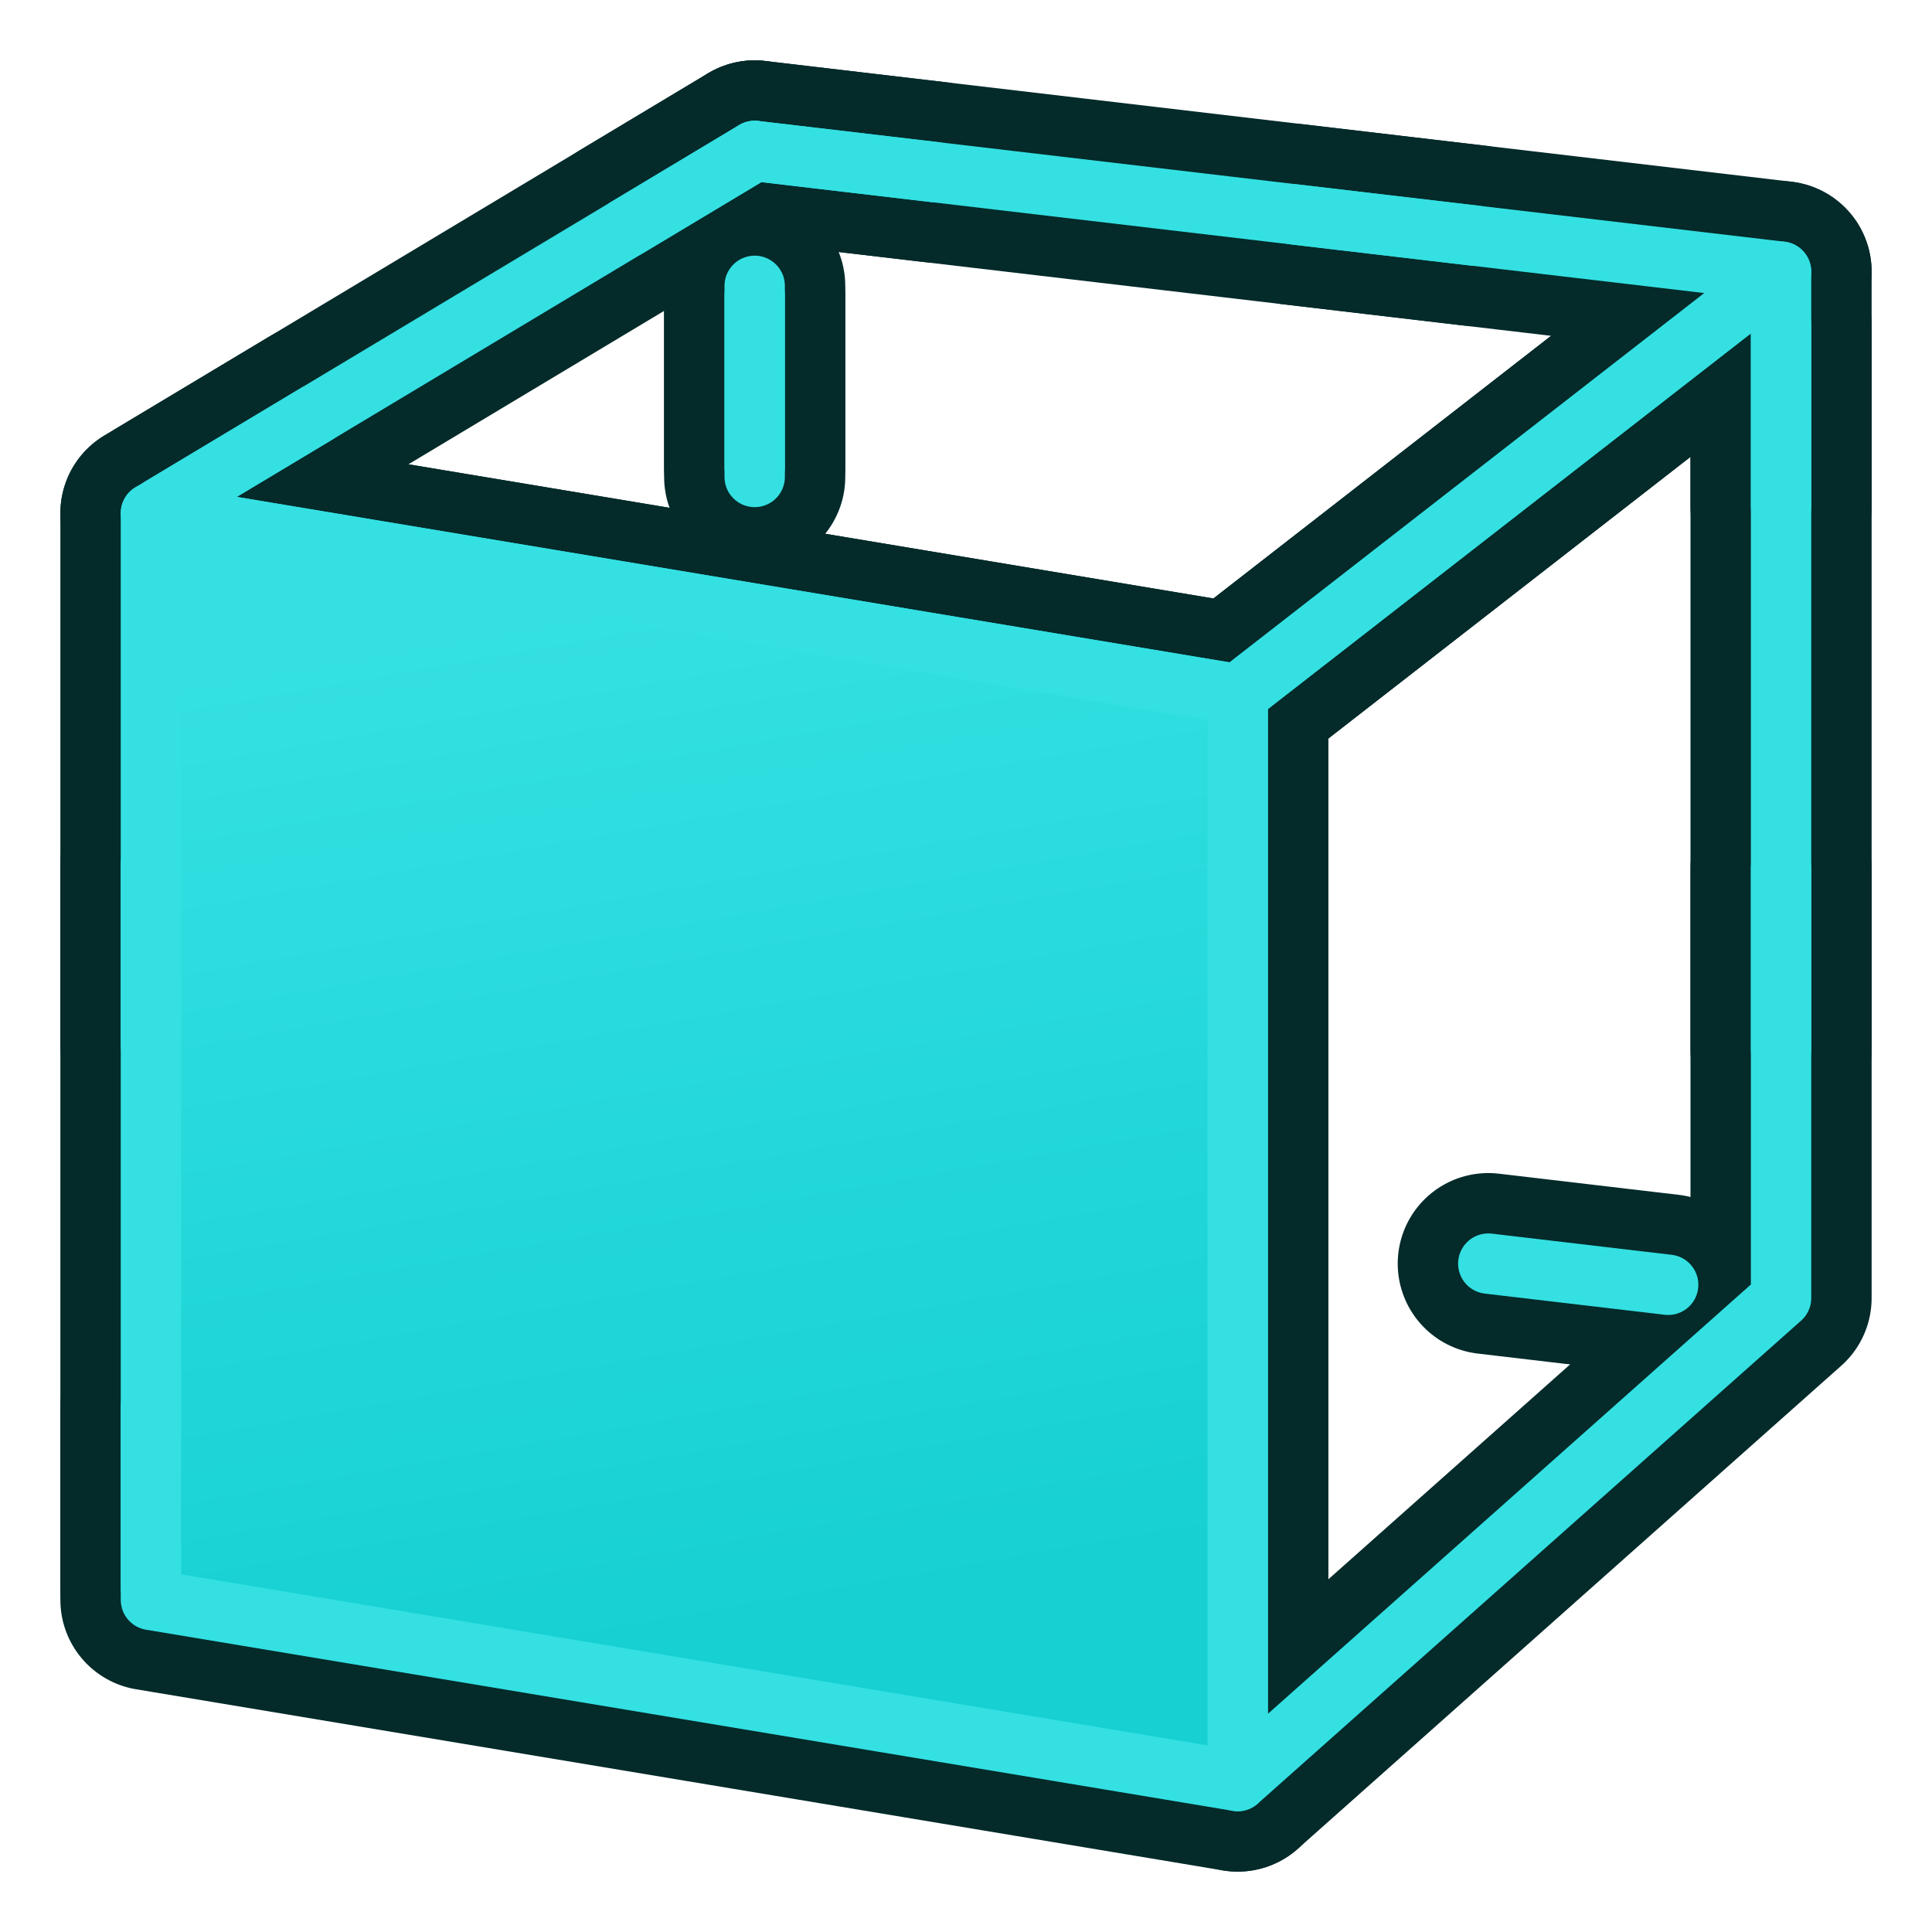
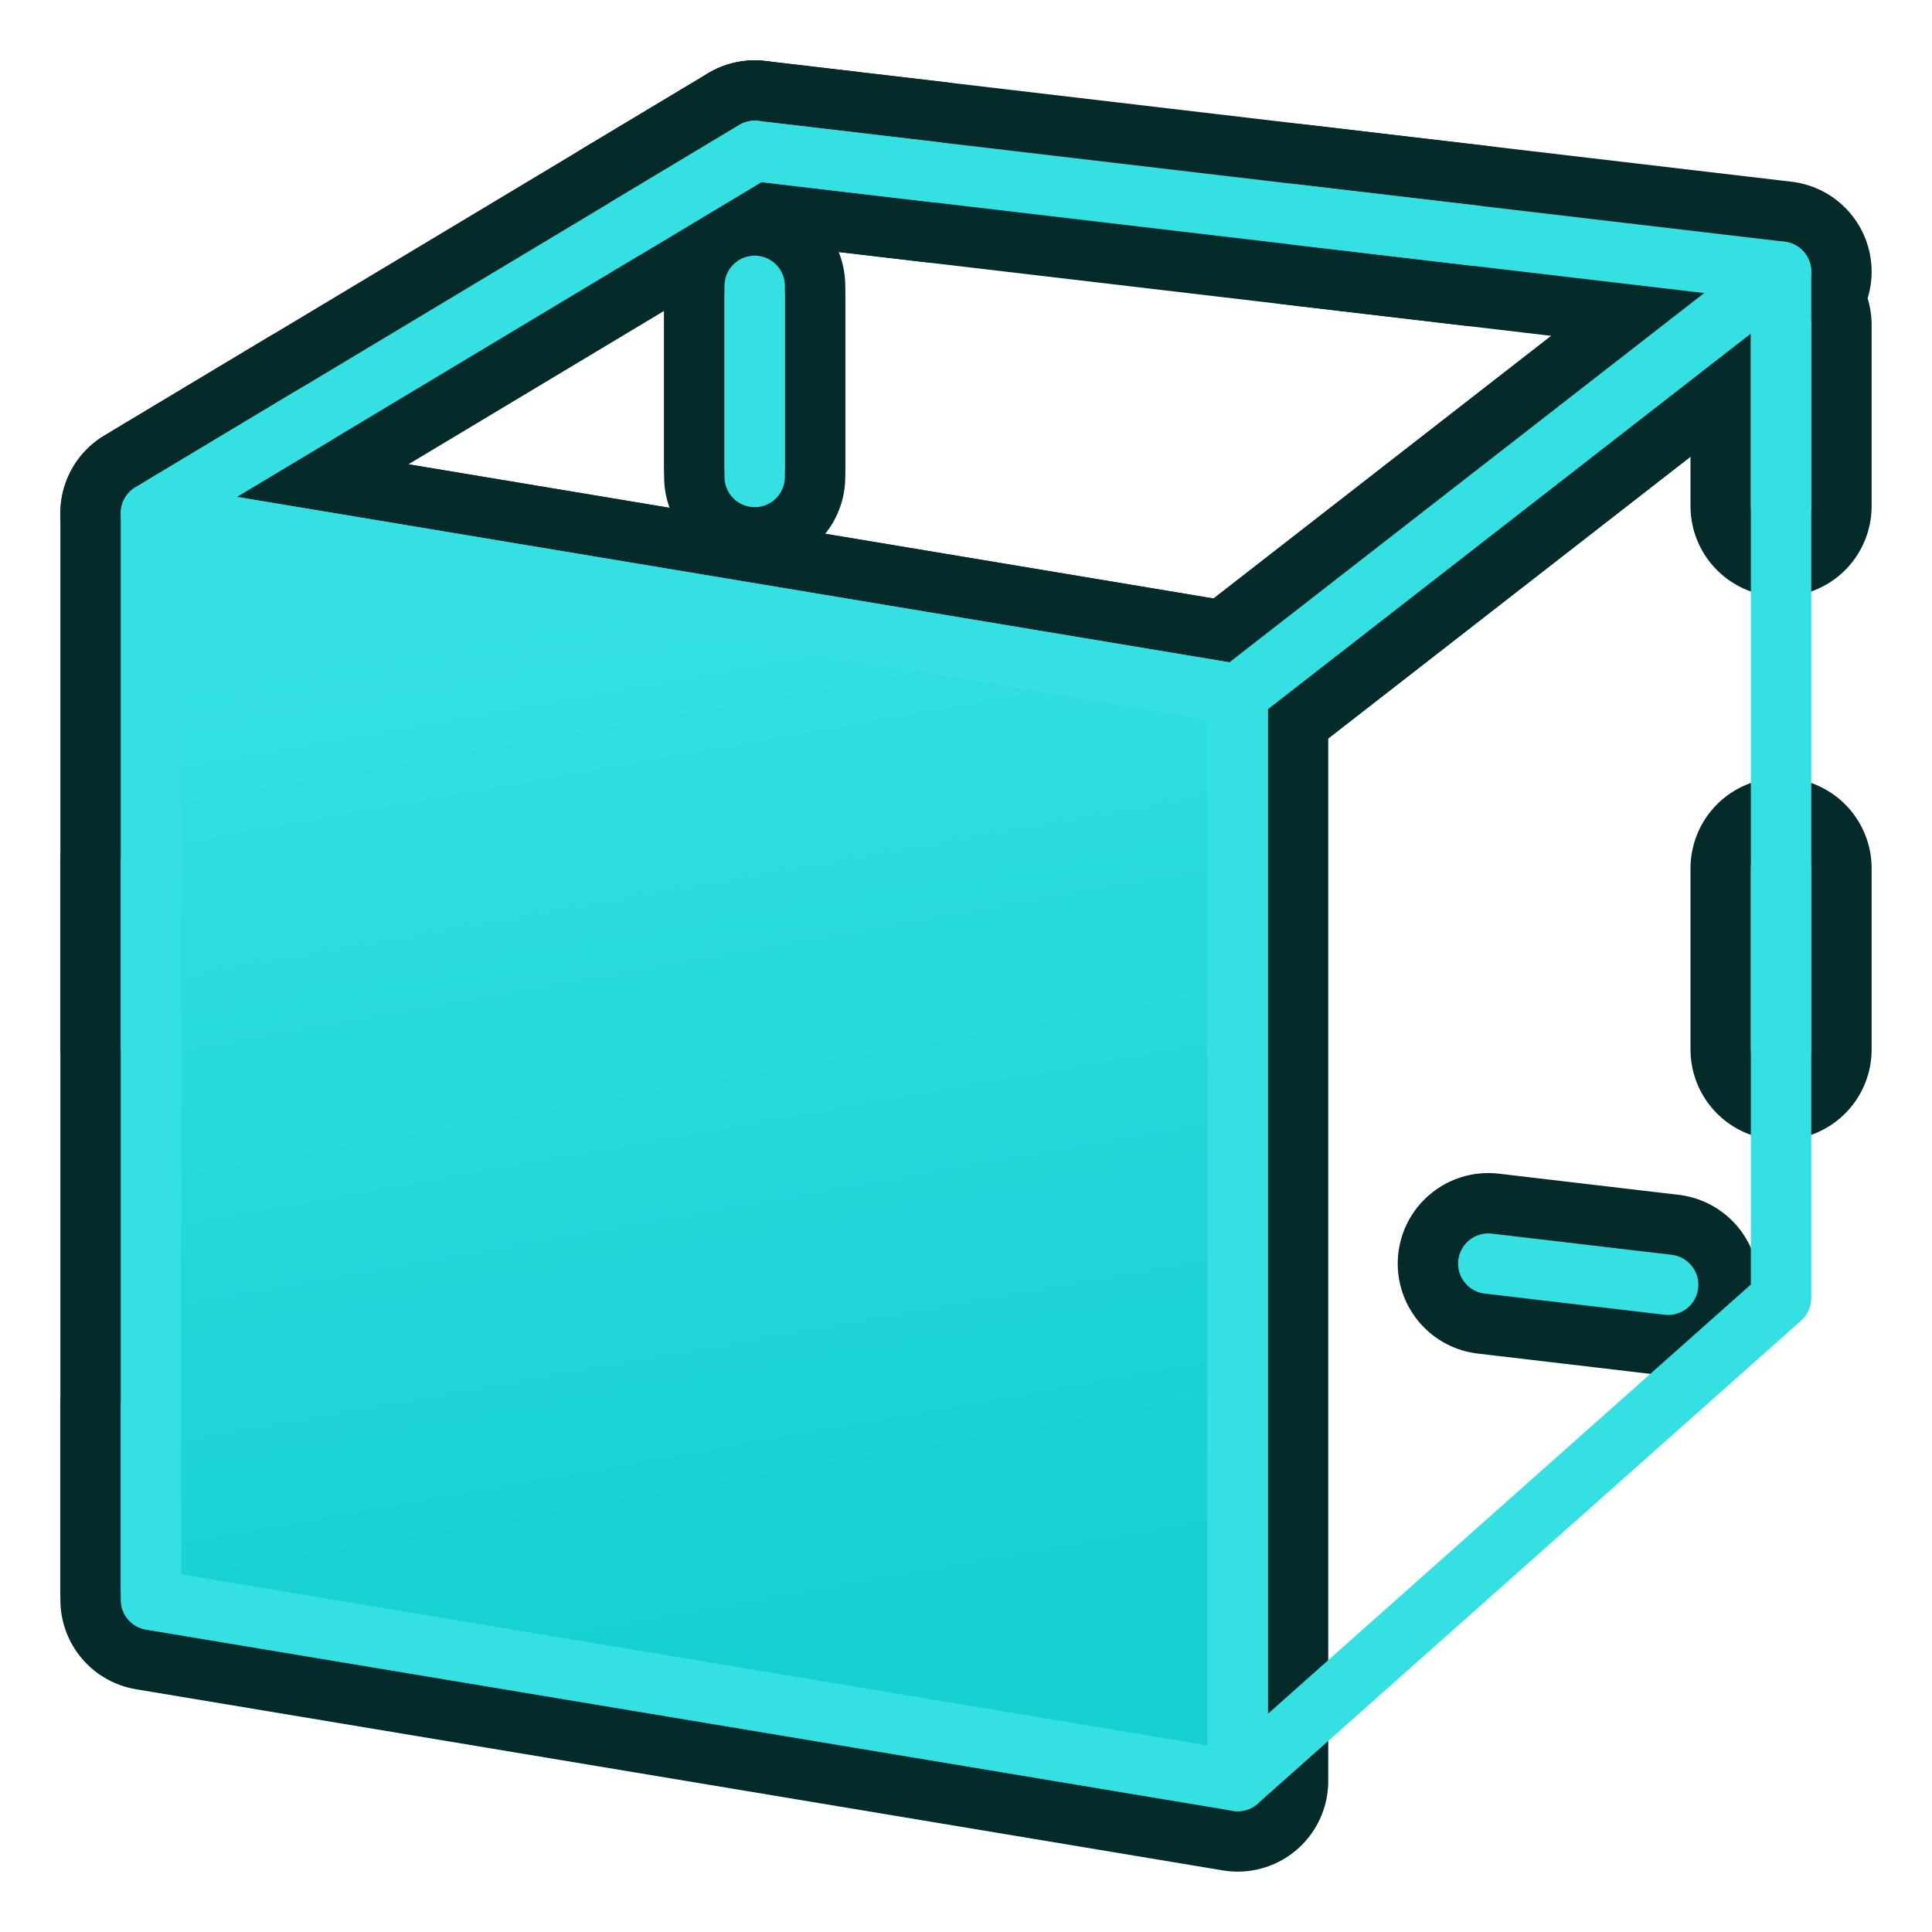
<svg xmlns="http://www.w3.org/2000/svg" xmlns:ns1="http://sodipodi.sourceforge.net/DTD/sodipodi-0.dtd" xmlns:ns2="http://www.inkscape.org/namespaces/inkscape" xmlns:xlink="http://www.w3.org/1999/xlink" width="64px" height="64px" id="svg6248" ns1:version="0.32" ns2:version="0.48.5 r10040" ns1:docname="view-right.svg" ns2:output_extension="org.inkscape.output.svg.inkscape" version="1.1">
  <defs id="defs6250">
    <linearGradient ns2:collect="always" id="linearGradient4027">
      <stop style="stop-color:#16d0d2;stop-opacity:1" offset="0" id="stop4029" />
      <stop style="stop-color:#34e0e2;stop-opacity:1" offset="1" id="stop4031" />
    </linearGradient>
    <linearGradient id="linearGradient3253">
      <stop style="stop-color:#89d5f8;stop-opacity:1;" offset="0" id="stop3255" />
      <stop style="stop-color:#00899e;stop-opacity:1;" offset="1" id="stop3257" />
    </linearGradient>
    <linearGradient ns2:collect="always" id="linearGradient6816">
      <stop style="stop-color:#000000;stop-opacity:1;" offset="0" id="stop6818" />
      <stop style="stop-color:#000000;stop-opacity:0;" offset="1" id="stop6820" />
    </linearGradient>
    <linearGradient id="linearGradient6781">
      <stop style="stop-color:#ffffff;stop-opacity:1;" offset="0" id="stop6783" />
      <stop style="stop-color:#3465a4;stop-opacity:0;" offset="1" id="stop6785" />
    </linearGradient>
    <radialGradient ns2:collect="always" xlink:href="#linearGradient6816" id="radialGradient6822" cx="33.37" cy="51.929" fx="33.37" fy="51.929" r="25.199" gradientTransform="matrix(1.158,0,0,0.656,-7.292,16.126)" gradientUnits="userSpaceOnUse" />
    <radialGradient ns2:collect="always" xlink:href="#linearGradient3253" id="radialGradient3259" cx="18.418" cy="17.014" fx="18.418" fy="17.014" r="27.987" gradientTransform="matrix(0.972,-0.106,5.0523169e-2,0.465,-0.352,9.585)" gradientUnits="userSpaceOnUse" />
    <radialGradient ns2:collect="always" xlink:href="#linearGradient3253" id="radialGradient3270" gradientUnits="userSpaceOnUse" gradientTransform="matrix(0.972,-0.106,0.051,0.465,-0.352,9.585)" cx="18.418" cy="17.014" fx="18.418" fy="17.014" r="27.987" />
    <linearGradient gradientTransform="translate(0,-2)" ns2:collect="always" xlink:href="#linearGradient3777" id="linearGradient3783" x1="53.897" y1="51.18" x2="47.502" y2="21.837" gradientUnits="userSpaceOnUse" />
    <linearGradient ns2:collect="always" id="linearGradient3777">
      <stop style="stop-color:#204a87;stop-opacity:1" offset="0" id="stop3779" />
      <stop style="stop-color:#3465a4;stop-opacity:1" offset="1" id="stop3781" />
    </linearGradient>
    <linearGradient ns2:collect="always" xlink:href="#linearGradient4027" id="linearGradient4033" x1="26" y1="54" x2="20" y2="20" gradientUnits="userSpaceOnUse" />
  </defs>
  <g id="layer1" ns2:label="Layer 1" ns2:groupmode="layer">
    <path style="fill:none;stroke:#042a2a;stroke-width:6;stroke-linecap:butt;stroke-linejoin:round;stroke-opacity:1" d="M 5,17 41,23 59,9 25,5 z" id="path3961" ns2:connector-curvature="0" ns1:nodetypes="ccccc" />
-     <path style="fill:none;stroke:#042a2a;stroke-width:6;stroke-linecap:butt;stroke-linejoin:round;stroke-opacity:1" d="M 59,9 59,43 41,59 41,23 z" id="path2995" ns2:connector-curvature="0" ns1:nodetypes="ccccc" />
    <path style="fill:none;stroke:#042a2a;stroke-width:6;stroke-linecap:round;stroke-linejoin:round;stroke-miterlimit:4;stroke-opacity:1;stroke-dasharray:6,12;stroke-dashoffset:13.2" d="M 25,5 25,39 5,53 5,17 z" id="path2995-1" ns2:connector-curvature="0" ns1:nodetypes="ccccc" />
    <path ns2:connector-curvature="0" ns1:nodetypes="ccccc" id="path3825-7" d="M 25,5 59,9 59,43 25,39 z" style="fill:none;stroke:#042a2a;stroke-width:6;stroke-linecap:round;stroke-linejoin:round;stroke-miterlimit:4;stroke-opacity:1;stroke-dasharray:6, 12;stroke-dashoffset:0;marker:none;visibility:visible;display:inline;overflow:visible;enable-background:accumulate" />
    <path ns2:connector-curvature="0" ns1:nodetypes="ccccc" id="path3825-7-7" d="M 25,5 59,9 59,43 25,39 z" style="fill:none;stroke:#34e0e2;stroke-width:2;stroke-linecap:round;stroke-linejoin:round;stroke-miterlimit:4;stroke-opacity:1;stroke-dasharray:6, 12;stroke-dashoffset:0;marker:none;visibility:visible;display:inline;overflow:visible;enable-background:accumulate" />
    <path ns2:connector-curvature="0" ns1:nodetypes="ccccc" id="path3825" d="M 5,17 41,23 41,59 5,53 z" style="fill:none;stroke:#042a2a;stroke-width:6;stroke-linecap:butt;stroke-linejoin:round;stroke-miterlimit:4;stroke-opacity:1;stroke-dasharray:none;stroke-dashoffset:0;marker:none;visibility:visible;display:inline;overflow:visible;enable-background:accumulate" />
    <path style="fill:none;stroke:#34e0e2;stroke-width:2;stroke-linecap:butt;stroke-linejoin:round;stroke-opacity:1;fill-opacity:1" d="M 59,9 59,43 41,59 41,23 z" id="path2995-7" ns2:connector-curvature="0" ns1:nodetypes="ccccc" />
    <path style="fill:none;stroke:#34e0e2;stroke-width:2;stroke-linecap:round;stroke-linejoin:round;stroke-miterlimit:4;stroke-opacity:1;stroke-dasharray:6, 12;stroke-dashoffset:13.2" d="M 25,5 25,39 5,53 5,17 z" id="path2995-1-0" ns2:connector-curvature="0" ns1:nodetypes="ccccc" />
    <path ns2:connector-curvature="0" ns1:nodetypes="ccccc" id="path3825-9" d="M 5,17 41,23 41,59 5,53 z" style="fill:url(#linearGradient4033);stroke:#34e0e2;stroke-width:2;stroke-linecap:butt;stroke-linejoin:round;stroke-miterlimit:4;stroke-opacity:1;stroke-dasharray:none;stroke-dashoffset:0;marker:none;visibility:visible;display:inline;overflow:visible;enable-background:accumulate;fill-opacity:1" />
    <path style="fill:none;stroke:#34e0e2;stroke-width:2;stroke-linecap:butt;stroke-linejoin:round;stroke-miterlimit:4;stroke-opacity:1;stroke-dasharray:none" d="M 5,17 25,5 59,9 41,23 z" id="path3970" ns2:connector-curvature="0" ns1:nodetypes="ccccc" />
  </g>
</svg>